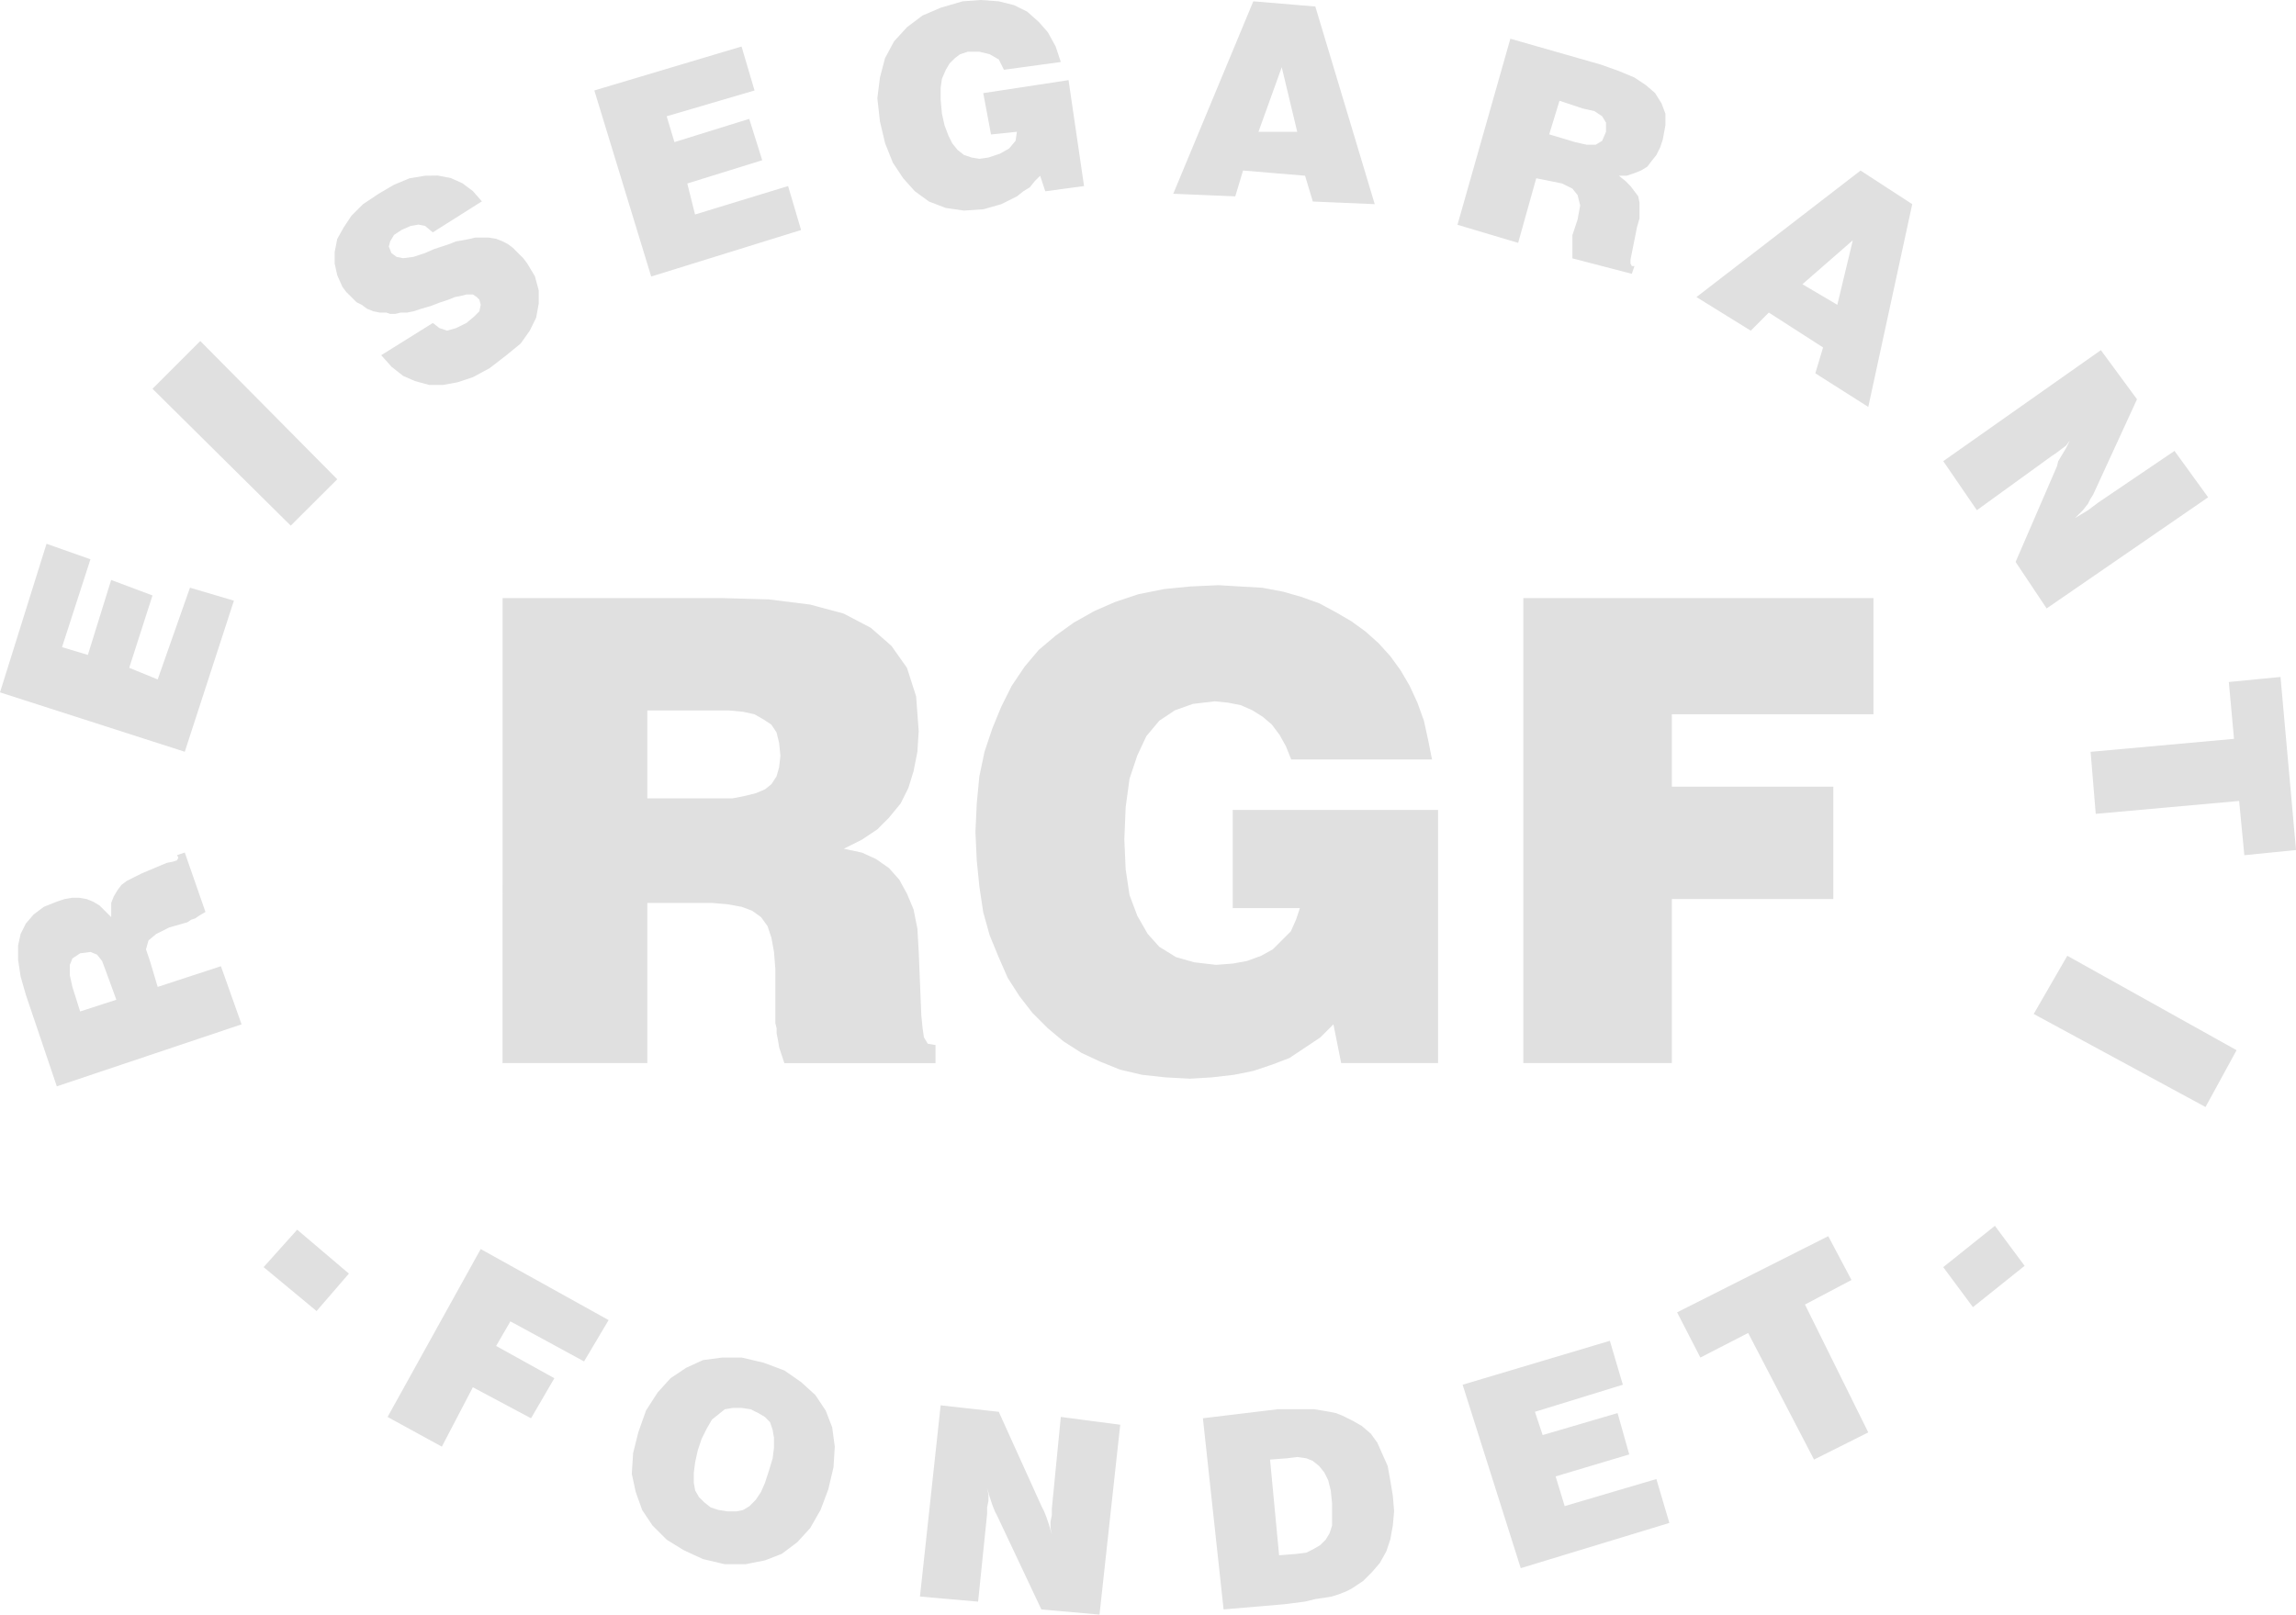
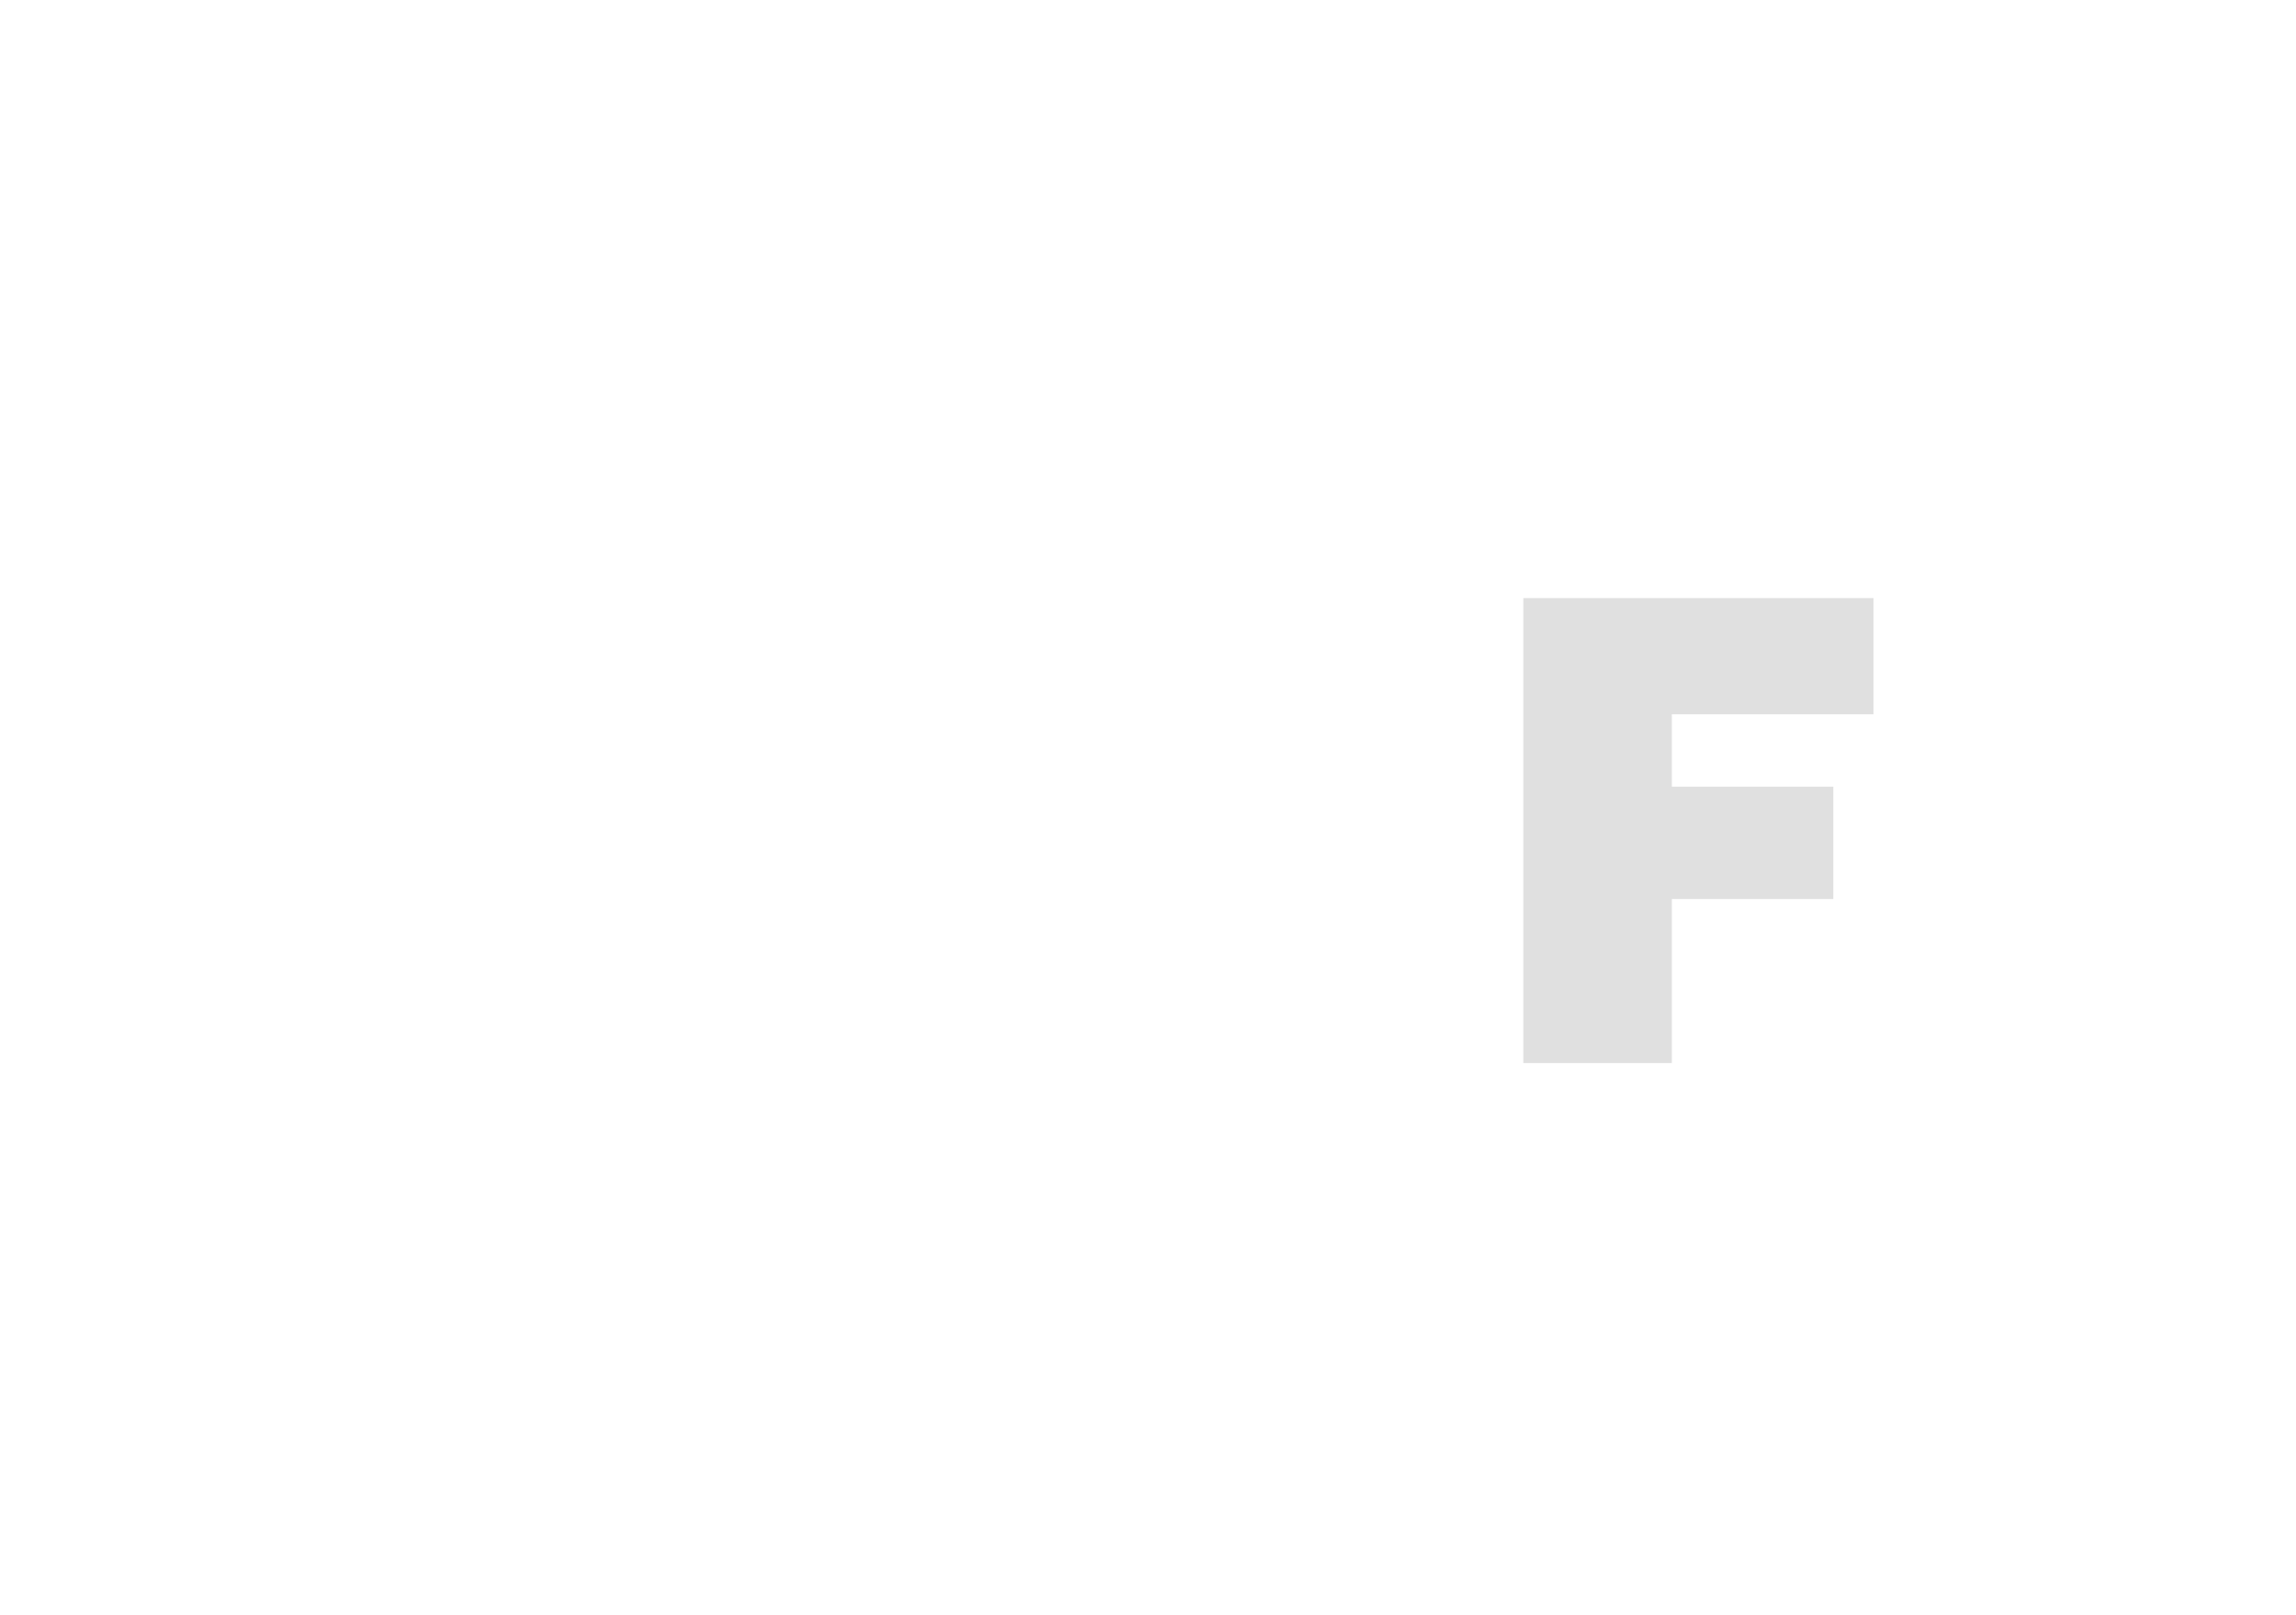
<svg xmlns="http://www.w3.org/2000/svg" width="123.679" height="87" viewBox="0 0 123.679 87">
  <g id="Group_130" data-name="Group 130" transform="translate(-1619 -6480.5)">
    <g id="Group_28" data-name="Group 28" transform="translate(1619 6480.5)">
-       <path id="Path_28" data-name="Path 28" d="M21.215,26.76V22.027H25.6l.765.071.627.139.486.278.418.278.278.418.139.557.071.7-.071.625-.139.488L27.9,26l-.347.278-.488.208-.557.139-.7.139H21.215Zm-7.8,14.268h7.8V32.4H24.7l.833.071.767.139.557.208.486.349.349.486.208.627.139.765.071.906v2.923l.069.276v.278l.071.349.069.418.139.418.139.418h8.143v-.974l-.418-.071-.208-.347-.071-.488-.069-.694-.139-3.412-.071-1.253-.208-1.043-.349-.835-.418-.765-.557-.627-.694-.486-.767-.349-.974-.208.974-.488.835-.557.625-.627.627-.765.418-.835.278-.9.208-1.045.071-1.114-.139-1.878L35.2,19.731l-.835-1.182-1.112-.974-1.463-.767-1.81-.486-2.227-.278-2.506-.071H13.419Z" transform="translate(13.655 16.253)" fill="#e0e0e0" />
-       <path id="Path_29" data-name="Path 29" d="M45.742,41.379h5.219V27.738H39.9v5.29h3.62l-.21.625-.278.625-.486.488-.488.486-.625.347-.765.28-.767.139-.9.069-1.184-.139-.974-.278-.9-.557-.627-.7-.557-.974-.418-1.114-.208-1.392-.071-1.6.071-1.739.208-1.531.418-1.253.488-1.045.7-.835.835-.557.974-.347,1.182-.139.7.071.7.137.625.278.557.349.488.418.418.557.347.625.278.7h7.586l-.208-1.043L50.2,22.935l-.349-.972-.418-.906-.486-.835-.557-.767-.627-.694-.7-.627-.765-.557-.835-.486-.906-.488-.974-.347-.974-.278-1.114-.21L40.313,15.7l-1.182-.071L37.6,15.7l-1.394.139-1.39.278-1.253.418-1.114.486-1.114.627-.974.7-.906.765-.765.906-.7,1.043-.557,1.114-.486,1.182-.418,1.253-.278,1.324-.139,1.461-.071,1.531.071,1.531.139,1.392.208,1.392.349,1.253.486,1.182.488,1.114.625.974.7.906.835.833.835.7.974.625,1.043.486,1.045.42,1.182.278,1.253.137,1.324.071,1.182-.071,1.182-.137,1.045-.21,1.043-.349.906-.347.835-.557.835-.557.7-.7Z" transform="translate(26.503 15.902)" fill="#e0e0e0" />
      <path id="Path_30" data-name="Path 30" d="M40.671,41.028h8V32.189h8.7V26.134h-8.7v-3.9H59.532V15.972H40.671Z" transform="translate(41.386 16.253)" fill="#e0e0e0" />
-       <path id="Path_31" data-name="Path 31" d="M109.55,54.636l9.255,5.012,1.673-3.061L111.36,51.5ZM3.9,53.177l-.139-.629v-.555l.139-.349.418-.278.557-.071.347.139.278.347.21.561.557,1.527L4.316,54.5Zm5.637-7.1.071.137-.071.139-.206.071-.351.071-1.319.555-.418.208-.418.21-.28.21-.21.278-.208.347-.137.349v.765l-.347-.347-.282-.28-.347-.208-.349-.139-.418-.071H3.9l-.418.071-.418.139-.7.278-.557.418-.416.486-.28.559-.137.625v.765l.137.906.28.977,1.669,4.939,9.953-3.341L11.9,52.062,8.494,53.177l-.418-1.4-.212-.623L8,50.671l.418-.349.7-.349.974-.278.21-.139.208-.069.21-.141.347-.21-1.114-3.2Zm110.523-9.329.28,3.063-7.725.7.276,3.341,7.725-.694.28,2.923,2.784-.28-.835-9.325ZM0,37.307l9.953,3.2L12.6,32.366l-2.367-.7L8.494,36.609l-1.533-.625,1.253-3.9L5.988,31.25,4.733,35.289l-1.392-.418,1.531-4.735L2.506,29.3ZM104.678,24.848l1.81,2.643,4.037-2.923.208-.137.28-.21.276-.208.21-.278-.21.418-.21.349-.208.347-.069.278-2.227,5.151,1.671,2.506,8.7-5.988-1.812-2.5-4.106,2.782-.28.21-.278.208-.347.21-.347.208.418-.418.276-.347.141-.278.137-.21,2.367-5.147-1.947-2.647Zm-96.464-3.9,7.447,7.376,2.506-2.5-7.378-7.449ZM22.9,9.468l-.837.137-.833.347-.835.488L19.558,11l-.627.625-.416.627-.349.625-.139.7V14.2l.139.629.278.625.208.28.278.274.278.278.278.139.28.21.347.139.347.069h.349l.21.071H21.3l.278-.071h.349l.347-.069.42-.139.484-.139.557-.21.42-.137.347-.141.347-.069.278-.071h.349l.208.139.139.141.071.276-.071.349-.278.278-.418.351-.555.274-.488.141-.418-.141-.349-.274-2.782,1.737.557.625.625.49.627.276.767.21h.765l.765-.141.835-.276.9-.486.906-.7.765-.627.49-.694.345-.7.139-.767v-.7l-.208-.763-.418-.7-.21-.276-.278-.276-.278-.28-.278-.208-.278-.141-.347-.139-.418-.067h-.7l-.278.067-.349.071-.416.069-.349.141-.418.137-.418.139-.486.212-.627.206-.557.071-.347-.071-.278-.206-.139-.351.071-.278.208-.347.416-.276.488-.212.418-.069.349.069.416.349,2.647-1.671-.488-.555-.557-.418-.625-.28-.7-.137Zm74.192,5.847,2.714-2.369-.835,3.478Zm-5.708.692,2.925,1.812.972-.977,2.923,1.88-.418,1.392,2.853,1.812L103.007,11l-2.784-1.81ZM32.015,4.874,35.078,14.9l8.074-2.506-.7-2.369-5.012,1.533-.418-1.671,4.037-1.253-.7-2.229L36.33,7.657l-.418-1.392,4.733-1.39-.7-2.369ZM84.841,7.657l-1.39-.418.555-1.81,1.253.418.627.139.418.278.208.347V7.1l-.208.486-.347.212h-.488ZM78.51,12.112l3.268.974.974-3.48,1.392.28.557.276.278.347.141.559-.141.765-.278.835v1.253l3.2.833.141-.418H87.9l-.071-.139v-.206l.071-.347.278-1.394.139-.488v-.835l-.069-.347-.208-.276-.212-.28-.276-.278-.347-.276h.418l.418-.141.347-.139.347-.208.212-.28.276-.347.208-.418.139-.418.141-.767V6.127l-.21-.559-.349-.557-.486-.418-.625-.418-.835-.347-.977-.349-4.87-1.392Zm-9.466-8.49L69.877,7.1H67.791ZM63.2,10.441l3.341.139.418-1.392,3.341.28.418,1.39L74.053,11,70.853.351,67.512.071ZM52.826,0l-.972.071L50.669.418l-.974.418-.835.627-.7.765-.486.906L47.4,4.176,47.26,5.292,47.4,6.545l.28,1.18.418,1.045.555.835.627.7.765.555.906.347.974.139,1.043-.069.488-.137L53.942,11l.418-.21.418-.208.347-.276.347-.212.278-.347.28-.276.276.835,2.088-.28-.835-5.708-4.594.7.418,2.227L54.777,7.1l-.071.486L54.36,8l-.488.278-.627.21-.486.069-.42-.069-.416-.139-.349-.278-.278-.349-.208-.418-.21-.557-.139-.623-.069-.765V4.733l.069-.486.21-.488.208-.347.28-.278.276-.21.418-.137h.627l.557.137.486.28.278.555,3.063-.418-.276-.835-.42-.765-.486-.555L55.332.627l-.7-.347L53.8.071Z" fill="#e0e0e0" />
-       <path id="Path_32" data-name="Path 32" d="M61.252,45.334l.906-.071.557-.069.49.069.345.139.347.278.28.349.208.418.139.557.069.7v1.184l-.135.416-.212.349-.278.278-.347.208-.416.21-.559.069-.906.071Zm1.88-2.714H61.672l-4.037.486,1.114,10.3,3.27-.278.557-.071.557-.071.559-.137.486-.071.416-.069.42-.139.349-.139.276-.141.627-.416.486-.488.418-.486.347-.627.21-.625.139-.765.069-.767-.069-.835-.139-.835-.139-.767-.278-.625-.276-.625-.351-.488-.486-.418-.486-.278-.559-.278-.347-.139-.345-.069-.418-.071-.42-.069ZM42.394,52.712l3.131.276.486-4.731V47.91l.071-.351v-.347l-.071-.347.141.488.137.416.139.349.141.278,2.365,5.012,3.131.278,1.116-10.231-3.2-.42-.484,4.943v.347l-.071.349v.347l.071.349-.141-.486-.139-.42-.137-.347-.141-.278-2.3-5.08-3.131-.349ZM31.537,48.047l-.418-.137-.351-.28-.278-.276L30.285,47l-.073-.418V46.03l.073-.557.137-.625.208-.627.278-.557.28-.486.349-.278.345-.278.418-.071h.49l.484.071.418.208.351.208.274.278.141.42.071.416v.559l-.071.555-.21.7-.206.627-.212.486-.278.418-.345.349-.349.208-.349.071h-.488Zm.206-8.212-1.041.139-.908.416-.835.559-.694.765-.627.974-.418,1.182-.278,1.116L26.871,46.1l.21.974.347.974.557.837.767.765.9.557,1.047.486,1.18.278H33l1.047-.208.9-.349.835-.625.7-.767.557-.974.418-1.114.278-1.182.071-1.114-.141-1.045-.347-.9-.557-.835-.767-.7-.9-.625-1.114-.418-1.18-.278ZM71.625,41.3l3.131,9.884,8.006-2.437-.7-2.365L77.123,47.84l-.488-1.6L80.6,45.055l-.627-2.227-4.037,1.184-.416-1.253L80.256,41.3l-.7-2.367ZM13.716,43.036l2.923,1.6,1.671-3.2,3.133,1.671L22.7,40.95,19.563,39.21l.769-1.324L24.3,40.044l1.322-2.227-6.89-3.827ZM83.179,37.4l1.253,2.435,2.574-1.324,3.549,6.821,2.921-1.463-3.41-6.89,2.506-1.322L91.32,33.295ZM7.038,34.963,9.891,37.33l1.741-2.018L8.846,32.946Zm90.476,0,1.6,2.157,2.784-2.227-1.6-2.155Z" transform="translate(7.162 33.313)" fill="#e0e0e0" />
    </g>
  </g>
</svg>